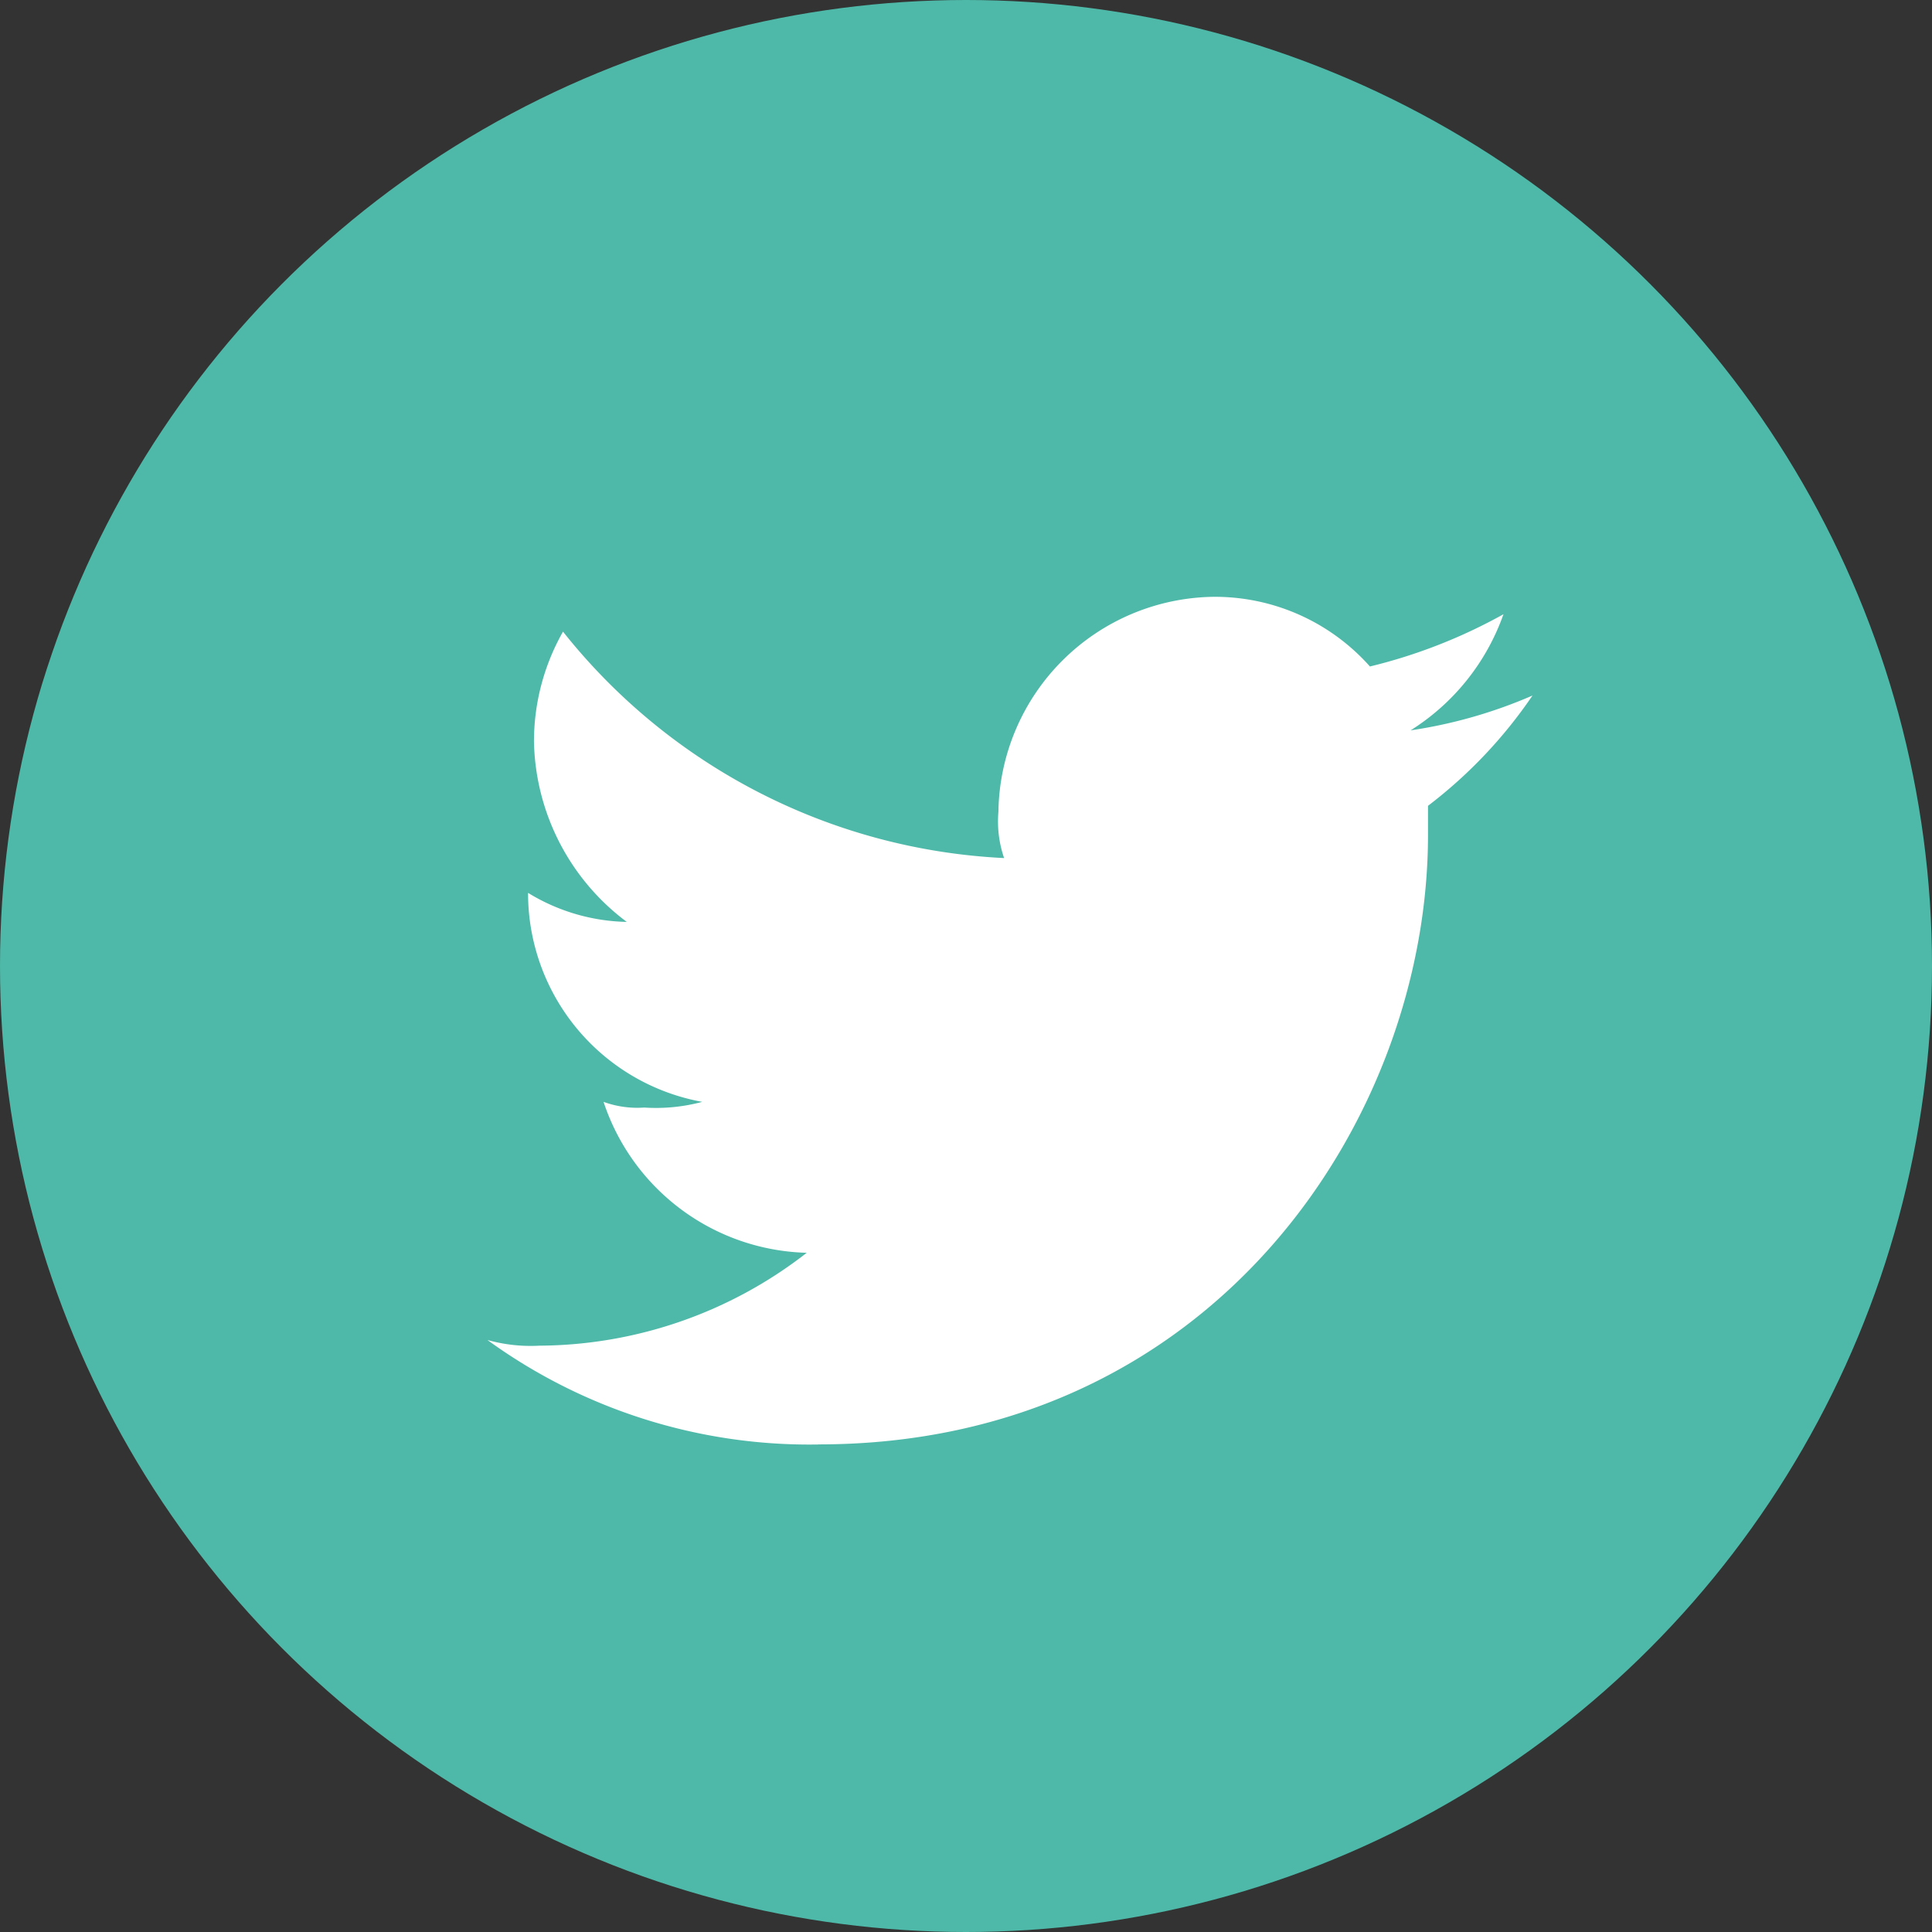
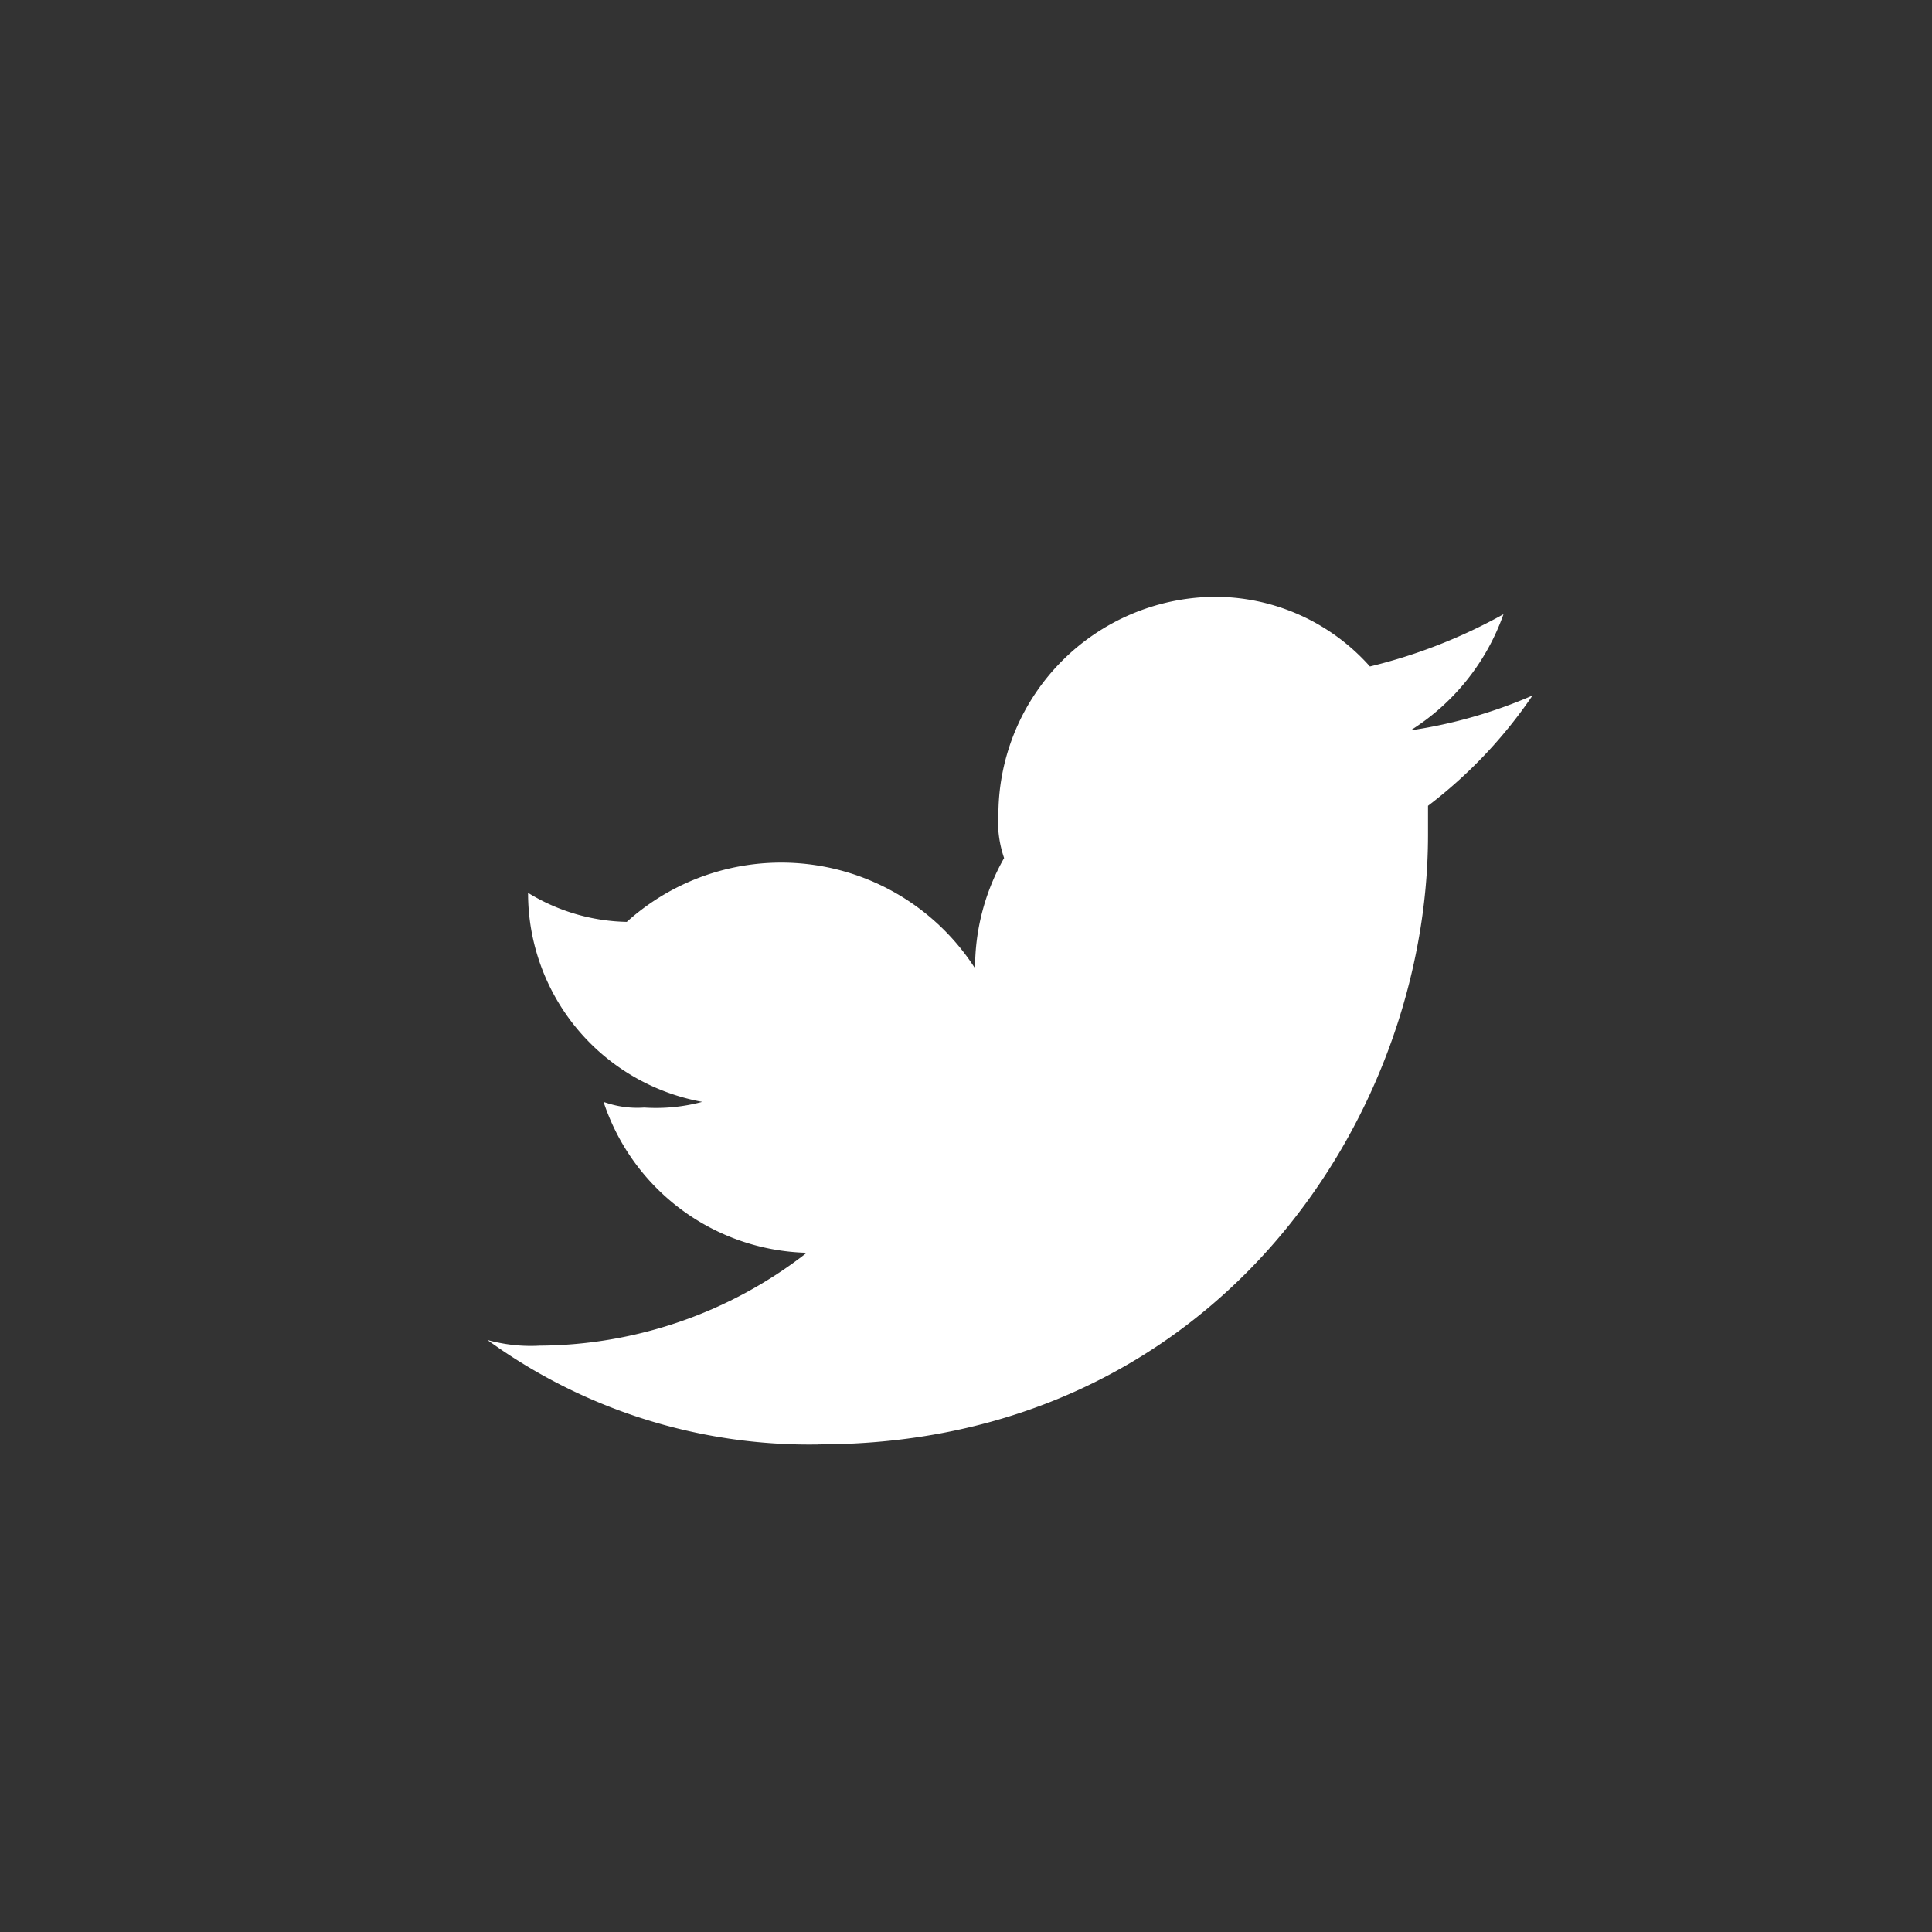
<svg xmlns="http://www.w3.org/2000/svg" width="68" height="68" viewBox="0 0 68 68">
  <rect x="0" y="0" width="68" height="68" fill="#333333" stroke="none" />
  <g id="Group_2676" data-name="Group 2676" transform="translate(-807 -431)">
-     <circle id="Ellipse_547" data-name="Ellipse 547" cx="34" cy="34" r="34" transform="translate(807 431)" fill="#4eb9a8" />
-     <path id="Path_2591" data-name="Path 2591" d="M49.647,31.832c13.894,0,21.454-11.442,21.454-21.454V9.356a16.609,16.609,0,0,0,3.678-3.882A16.962,16.962,0,0,1,70.488,6.7a7.95,7.95,0,0,0,3.269-4.087,18.742,18.742,0,0,1-4.7,1.839A7.3,7.3,0,0,0,63.541,2a7.677,7.677,0,0,0-7.56,7.56,3.984,3.984,0,0,0,.2,1.635A21.125,21.125,0,0,1,40.656,3.226a7.825,7.825,0,0,0-1.022,3.882A8.118,8.118,0,0,0,42.9,13.442a6.888,6.888,0,0,1-3.474-1.022h0a7.467,7.467,0,0,0,6.13,7.356,6.3,6.3,0,0,1-2.043.2,3.477,3.477,0,0,1-1.43-.2,7.741,7.741,0,0,0,7.151,5.312,15.427,15.427,0,0,1-9.4,3.269,5.657,5.657,0,0,1-1.839-.2,19.286,19.286,0,0,0,11.647,3.678" transform="translate(786.16 450.006)" fill="#fff" fill-rule="evenodd" />
+     <path id="Path_2591" data-name="Path 2591" d="M49.647,31.832c13.894,0,21.454-11.442,21.454-21.454V9.356a16.609,16.609,0,0,0,3.678-3.882A16.962,16.962,0,0,1,70.488,6.7a7.95,7.95,0,0,0,3.269-4.087,18.742,18.742,0,0,1-4.7,1.839A7.3,7.3,0,0,0,63.541,2a7.677,7.677,0,0,0-7.56,7.56,3.984,3.984,0,0,0,.2,1.635a7.825,7.825,0,0,0-1.022,3.882A8.118,8.118,0,0,0,42.9,13.442a6.888,6.888,0,0,1-3.474-1.022h0a7.467,7.467,0,0,0,6.13,7.356,6.3,6.3,0,0,1-2.043.2,3.477,3.477,0,0,1-1.43-.2,7.741,7.741,0,0,0,7.151,5.312,15.427,15.427,0,0,1-9.4,3.269,5.657,5.657,0,0,1-1.839-.2,19.286,19.286,0,0,0,11.647,3.678" transform="translate(786.16 450.006)" fill="#fff" fill-rule="evenodd" />
  </g>
</svg>